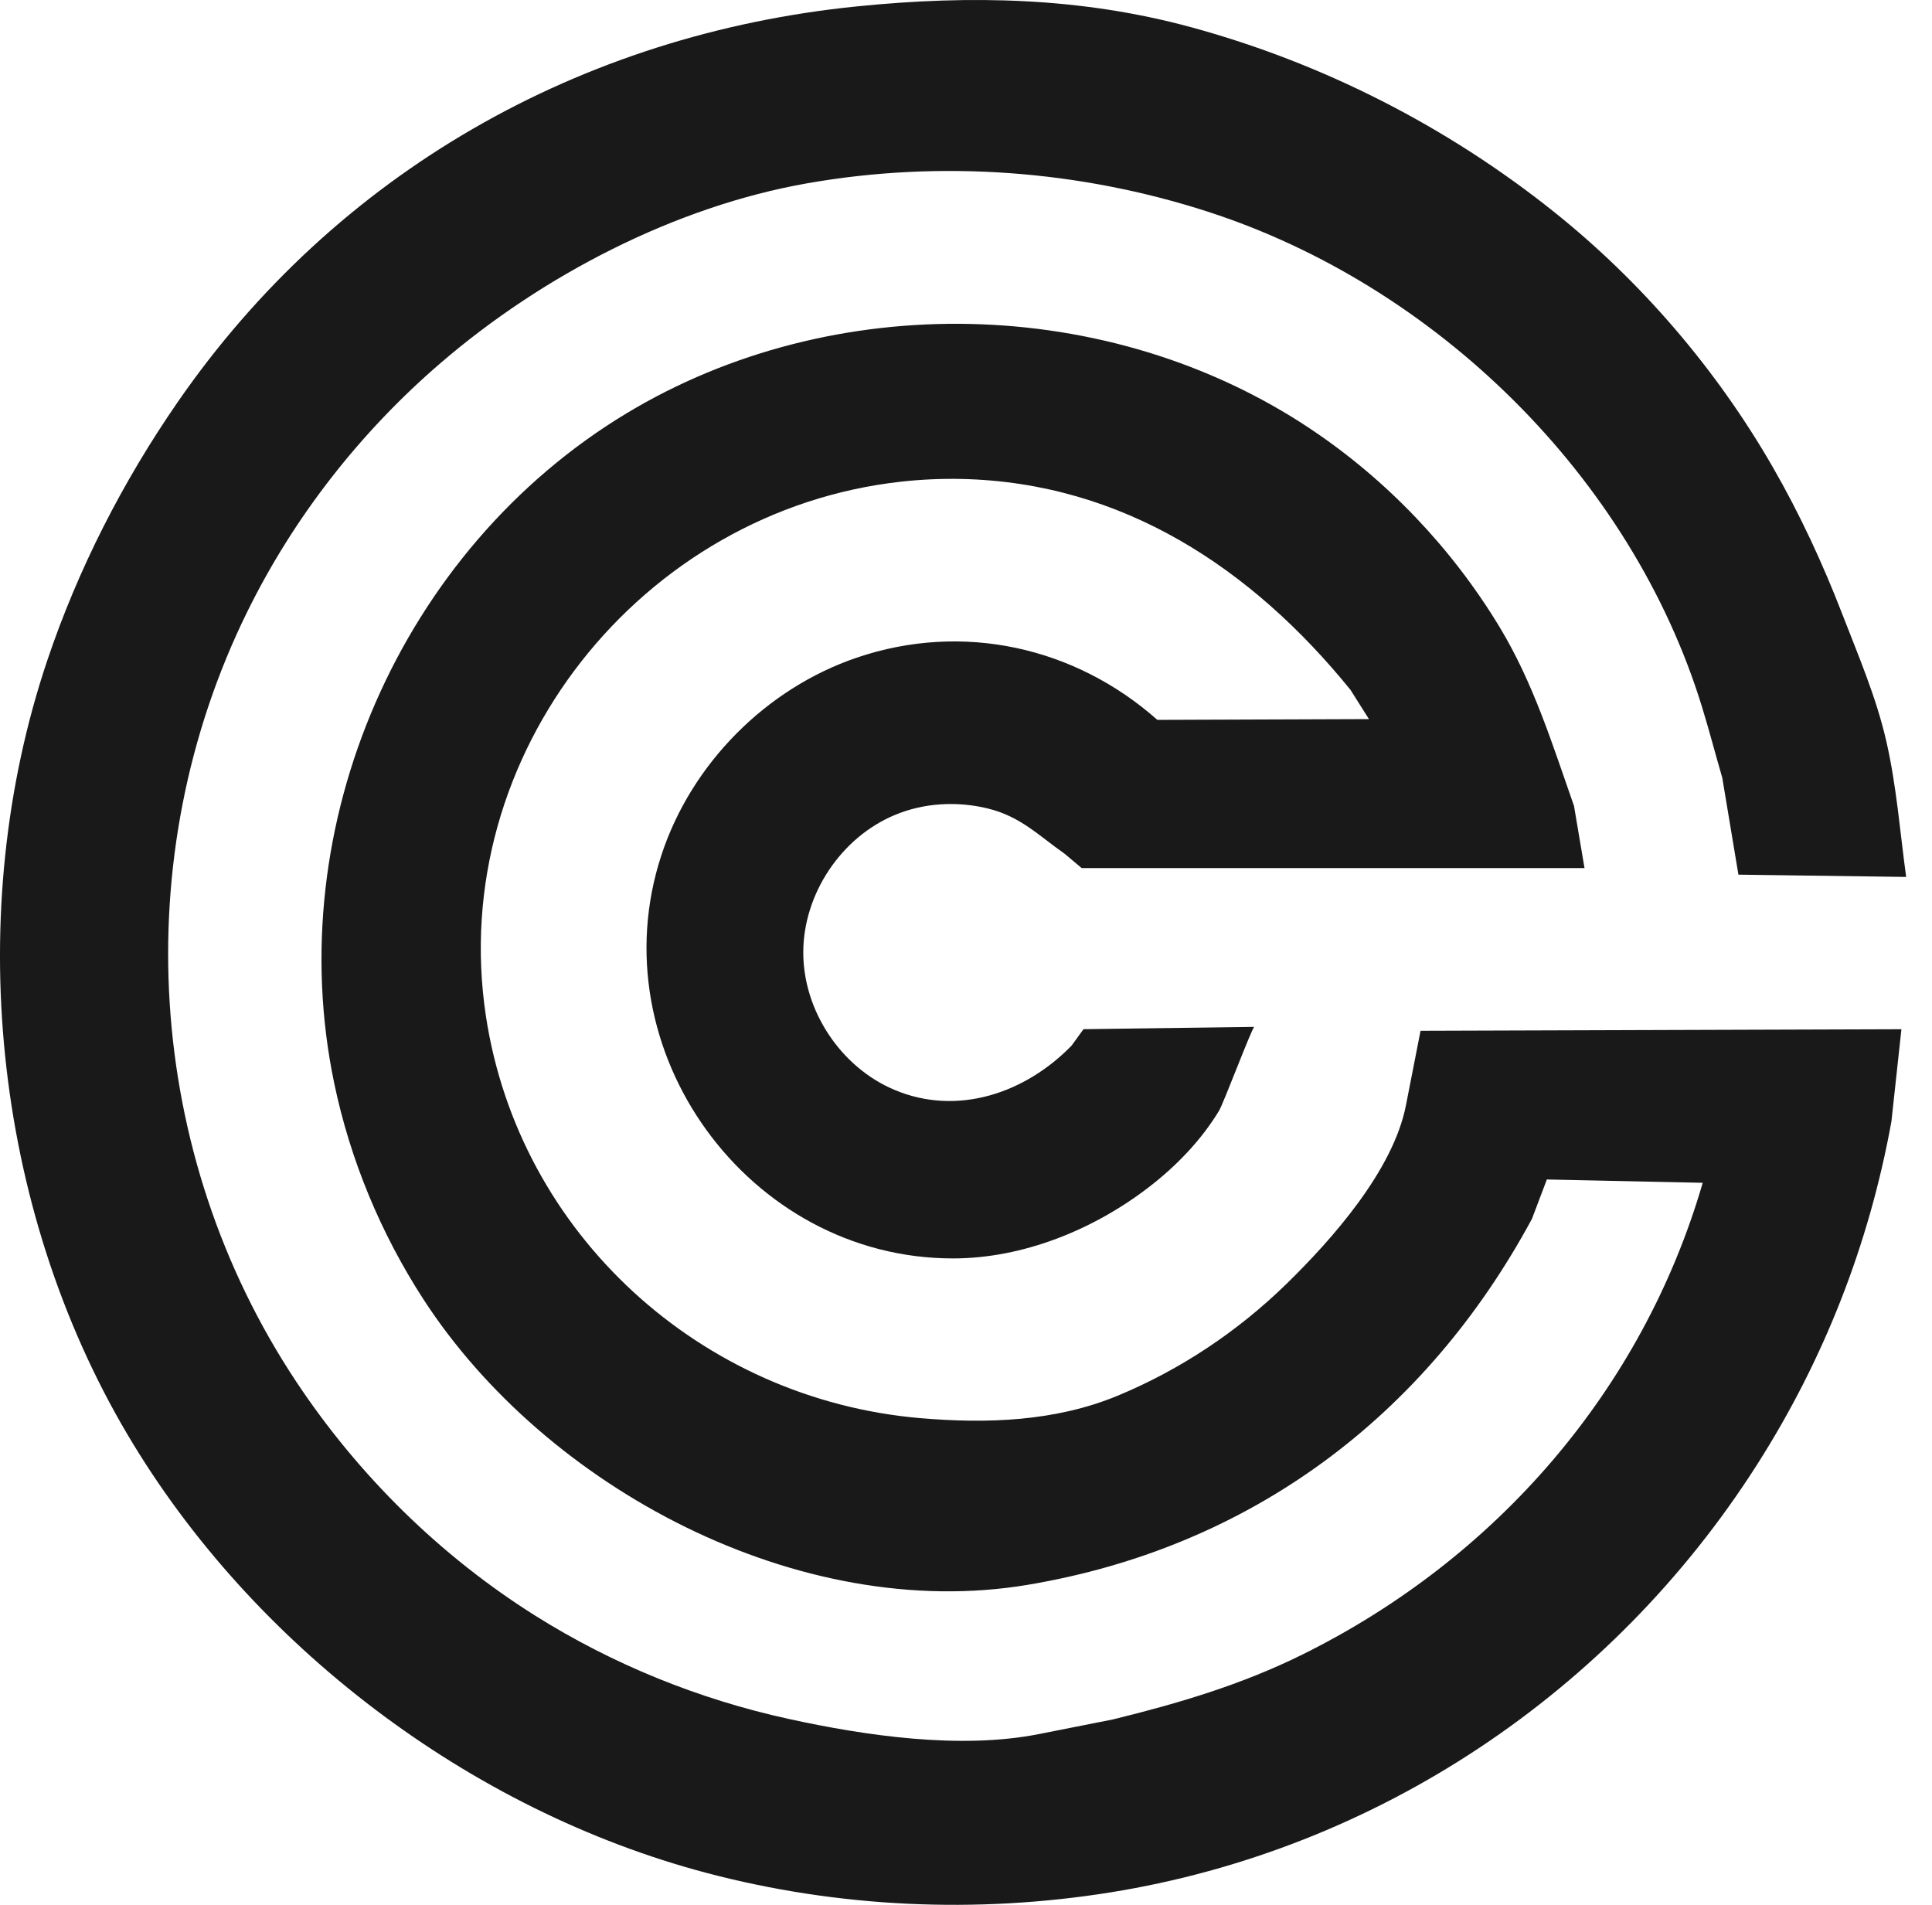
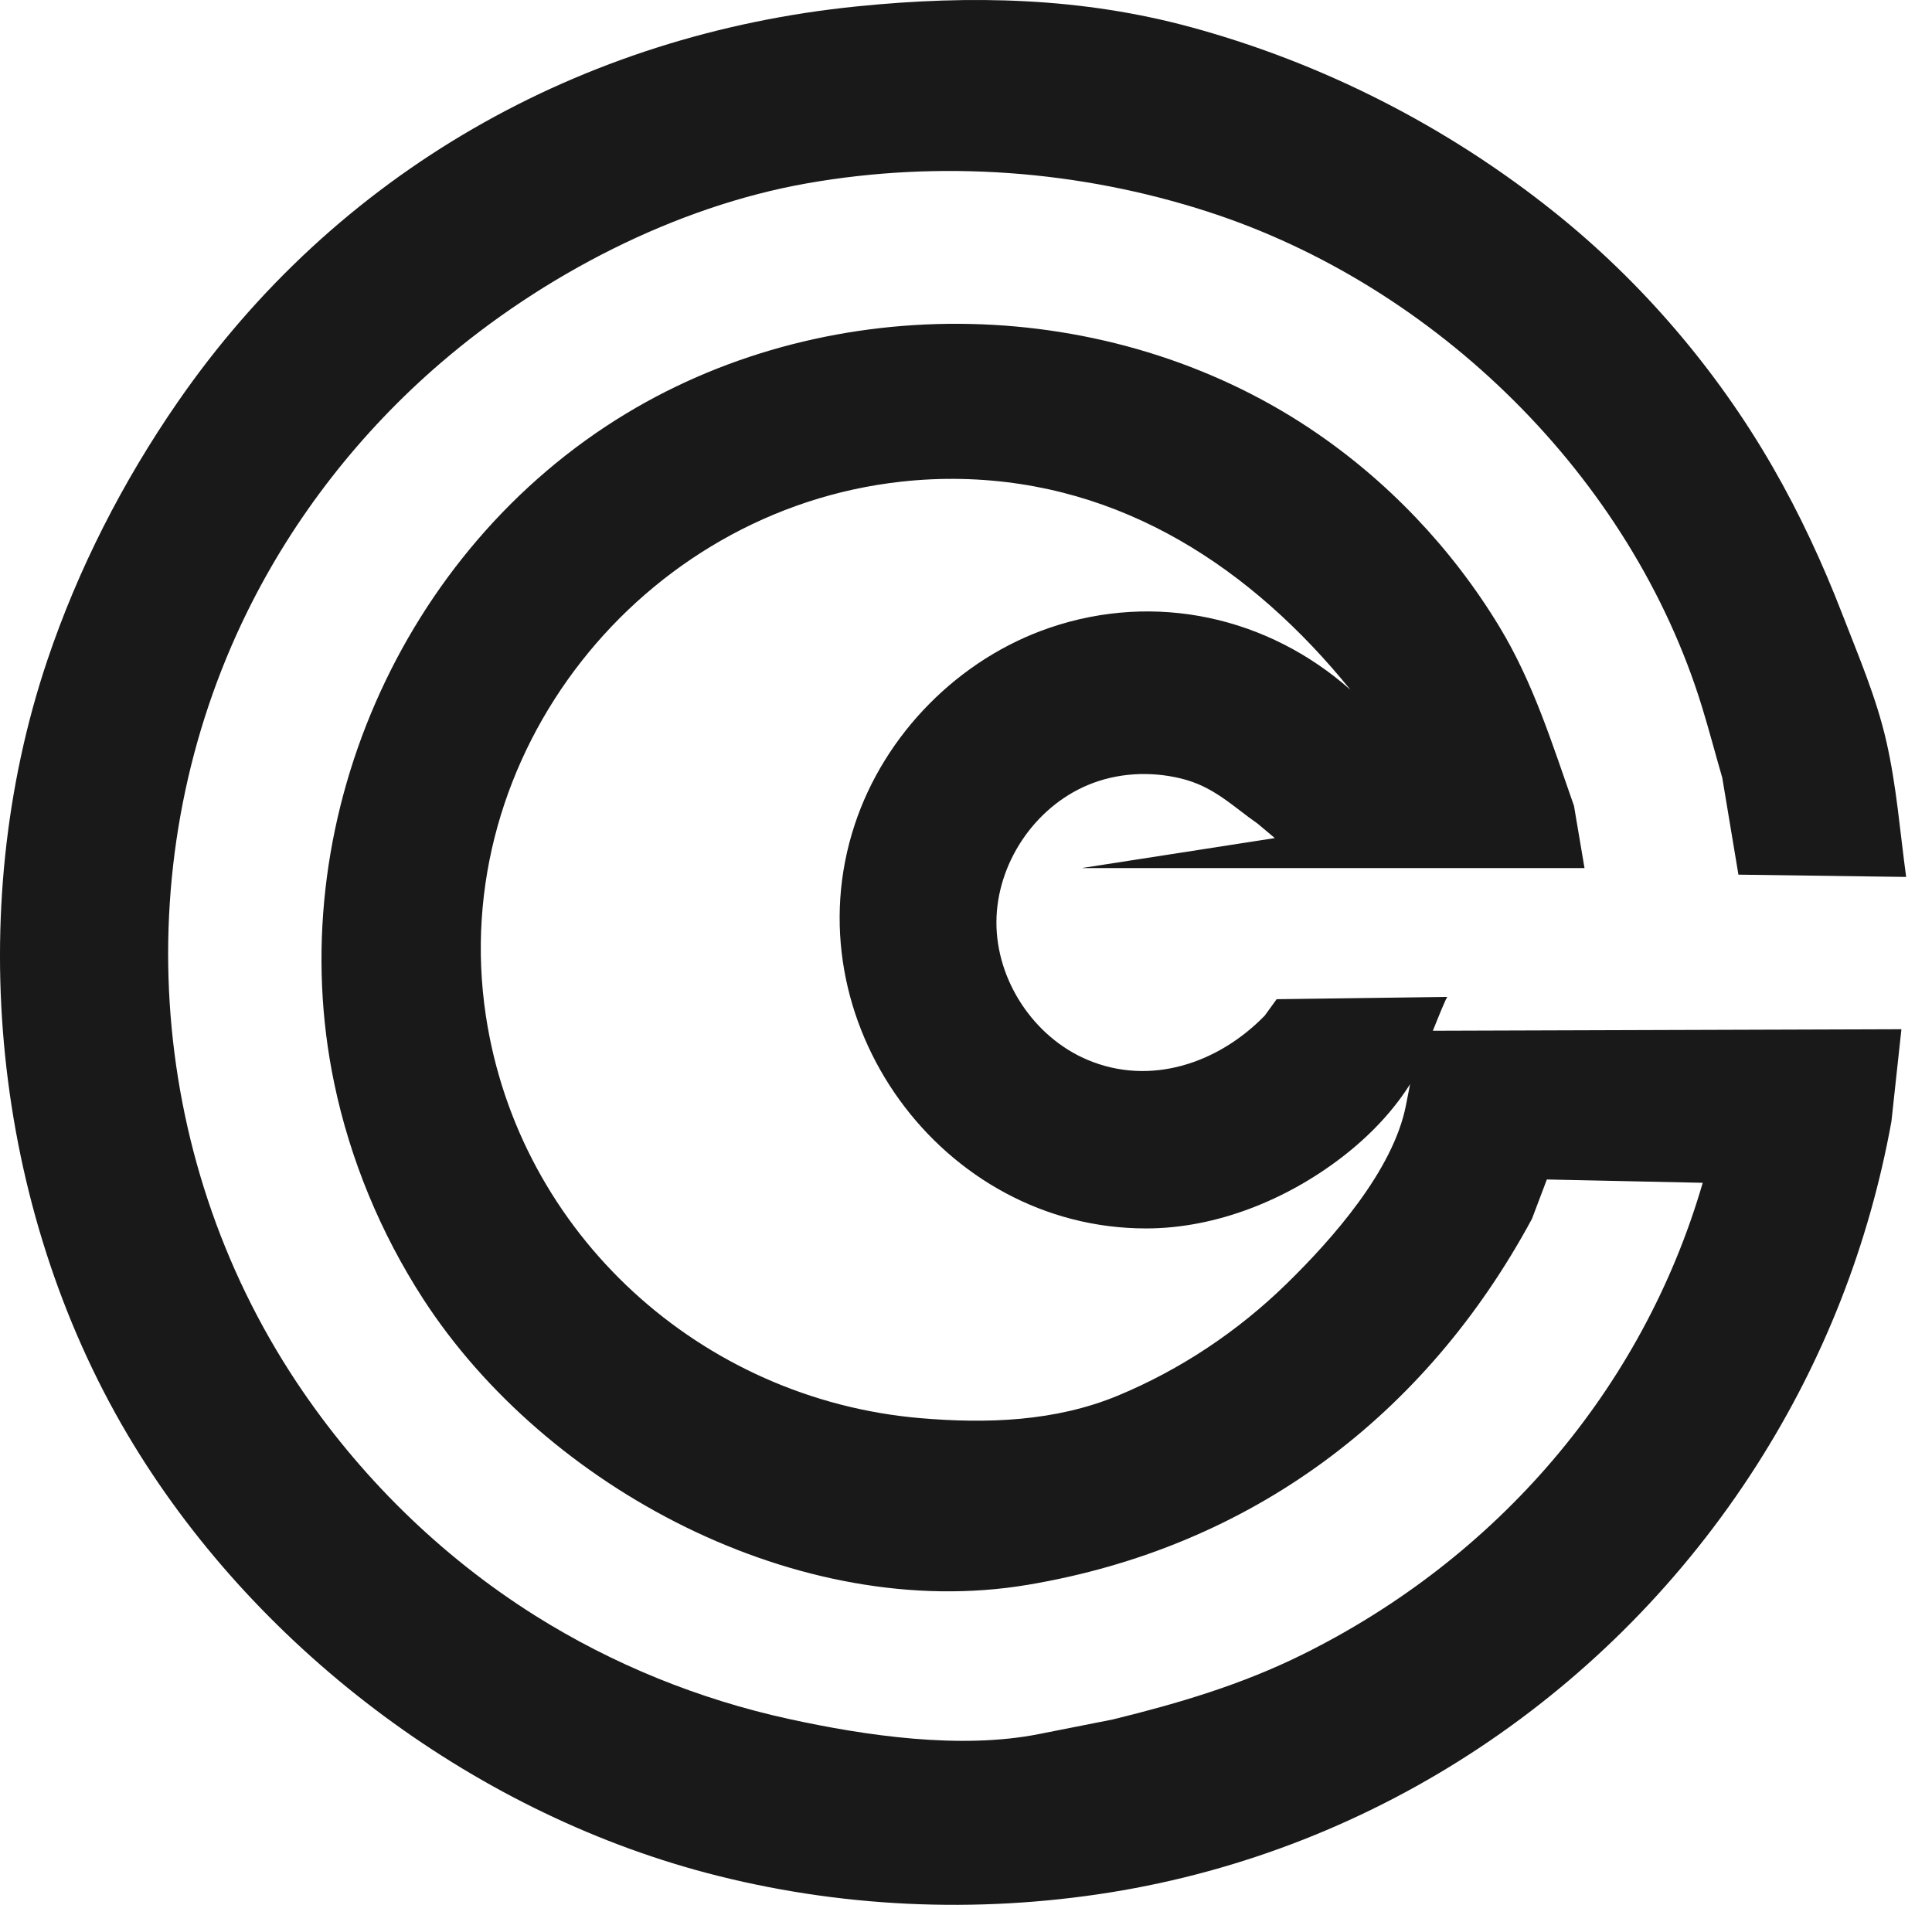
<svg xmlns="http://www.w3.org/2000/svg" width="71" height="70" viewBox="0 0 71 70">
  <defs>
    <linearGradient x1=".001%" y1="50.001%" x2="99.999%" y2="50.001%" id="g-logo-circuit-dark">
      <stop stop-color="#191919" offset="0%" />
      <stop stop-color="#191919" offset="8.91%" />
      <stop stop-color="#191919" offset="20.38%" />
      <stop stop-color="#191919" offset="33.25%" />
      <stop stop-color="#191919" offset="47.13%" />
      <stop stop-color="#191919" offset="61.68%" />
      <stop stop-color="#191919" offset="70.49%" />
      <stop stop-color="#191919" offset="81.83%" />
      <stop stop-color="#191919" offset="100%" />
    </linearGradient>
  </defs>
-   <path d="M39.755 31.9h18.475l-.386-2.283c-.794-2.263-1.49-4.517-2.74-6.582-1.749-2.888-4.131-5.393-6.939-7.27-7.4-4.946-17.553-5.156-25.145-.573-8.296 5.008-12.712 15.144-10.739 24.61.587 2.816 1.708 5.516 3.27 7.93 4.5 6.951 13.822 11.912 22.21 10.509 8.202-1.373 14.623-6.194 18.538-13.451l.547-1.446 5.728.122c-2.213 7.606-7.578 13.799-14.695 17.328-2.243 1.113-4.563 1.8-6.983 2.393 0 0-2.649.524-2.714.537-2.887.572-6.37.064-9.207-.558-3.287-.72-6.454-2-9.304-3.792-3.49-2.195-6.493-5.152-8.774-8.584-5.574-8.386-6.251-19.293-1.807-28.316 1.717-3.486 4.161-6.607 7.108-9.139 3.742-3.216 8.611-5.749 13.476-6.601 4.891-.858 9.989-.483 14.712 1.045 8.372 2.708 15.556 9.729 18.159 18.19.266.864.494 1.742.747 2.61l.594 3.563 6.164.084c-.227-1.662-.353-3.343-.728-4.982-.368-1.614-1.024-3.137-1.619-4.676-.72-1.863-1.562-3.68-2.559-5.411-2.062-3.581-4.824-6.809-8.057-9.388-3.912-3.123-8.465-5.447-13.296-6.764C39.737-.101 35.676-.187 31.51.233 21.333 1.255 12.346 6.355 6.528 14.779c-2.018 2.921-3.656 6.122-4.79 9.489-3.105 9.226-2.007 20.076 2.95 28.454 4.581 7.74 12.567 13.804 21.285 16.107 4.82 1.273 9.904 1.503 14.824.715 9.81-1.571 18.433-7.355 23.758-15.696 2.477-3.879 4.134-8.125 4.953-12.632l.368-3.393-17.672.057s-.527 2.694-.537 2.741c-.466 2.384-2.707 4.917-4.387 6.557-1.787 1.745-3.903 3.159-6.211 4.114-2.292.948-4.808 1.032-7.256.822-8.042-.692-14.747-6.756-15.958-14.787-1.448-9.596 5.713-18.583 15.281-19.629.733-.08 1.471-.113 2.207-.097 5.913.131 10.671 3.289 14.287 7.751l.678 1.074-7.776.028c-3.02-2.678-7.152-3.612-11.05-2.285-3.337 1.136-6.074 3.903-7.174 7.25-2.36 7.174 3.191 14.831 10.718 14.826 2.574-.001 5.163-1.057 7.186-2.613 1.013-.778 1.919-1.716 2.585-2.809.167-.274 1.223-3.086 1.298-3.086l-6.277.084-.439.605c-1.69 1.737-4.19 2.609-6.522 1.619-1.968-.836-3.341-2.913-3.337-5.051.004-2.138 1.382-4.211 3.353-5.04 1.074-.453 2.292-.519 3.421-.246 1.207.292 1.872.995 2.831 1.666l.626.526z" fill="url(#g-logo-circuit-dark)" fill-rule="nonzero" />
+   <path d="M39.755 31.9h18.475l-.386-2.283c-.794-2.263-1.49-4.517-2.74-6.582-1.749-2.888-4.131-5.393-6.939-7.27-7.4-4.946-17.553-5.156-25.145-.573-8.296 5.008-12.712 15.144-10.739 24.61.587 2.816 1.708 5.516 3.27 7.93 4.5 6.951 13.822 11.912 22.21 10.509 8.202-1.373 14.623-6.194 18.538-13.451l.547-1.446 5.728.122c-2.213 7.606-7.578 13.799-14.695 17.328-2.243 1.113-4.563 1.8-6.983 2.393 0 0-2.649.524-2.714.537-2.887.572-6.37.064-9.207-.558-3.287-.72-6.454-2-9.304-3.792-3.49-2.195-6.493-5.152-8.774-8.584-5.574-8.386-6.251-19.293-1.807-28.316 1.717-3.486 4.161-6.607 7.108-9.139 3.742-3.216 8.611-5.749 13.476-6.601 4.891-.858 9.989-.483 14.712 1.045 8.372 2.708 15.556 9.729 18.159 18.19.266.864.494 1.742.747 2.61l.594 3.563 6.164.084c-.227-1.662-.353-3.343-.728-4.982-.368-1.614-1.024-3.137-1.619-4.676-.72-1.863-1.562-3.68-2.559-5.411-2.062-3.581-4.824-6.809-8.057-9.388-3.912-3.123-8.465-5.447-13.296-6.764C39.737-.101 35.676-.187 31.51.233 21.333 1.255 12.346 6.355 6.528 14.779c-2.018 2.921-3.656 6.122-4.79 9.489-3.105 9.226-2.007 20.076 2.95 28.454 4.581 7.74 12.567 13.804 21.285 16.107 4.82 1.273 9.904 1.503 14.824.715 9.81-1.571 18.433-7.355 23.758-15.696 2.477-3.879 4.134-8.125 4.953-12.632l.368-3.393-17.672.057s-.527 2.694-.537 2.741c-.466 2.384-2.707 4.917-4.387 6.557-1.787 1.745-3.903 3.159-6.211 4.114-2.292.948-4.808 1.032-7.256.822-8.042-.692-14.747-6.756-15.958-14.787-1.448-9.596 5.713-18.583 15.281-19.629.733-.08 1.471-.113 2.207-.097 5.913.131 10.671 3.289 14.287 7.751c-3.02-2.678-7.152-3.612-11.05-2.285-3.337 1.136-6.074 3.903-7.174 7.25-2.36 7.174 3.191 14.831 10.718 14.826 2.574-.001 5.163-1.057 7.186-2.613 1.013-.778 1.919-1.716 2.585-2.809.167-.274 1.223-3.086 1.298-3.086l-6.277.084-.439.605c-1.69 1.737-4.19 2.609-6.522 1.619-1.968-.836-3.341-2.913-3.337-5.051.004-2.138 1.382-4.211 3.353-5.04 1.074-.453 2.292-.519 3.421-.246 1.207.292 1.872.995 2.831 1.666l.626.526z" fill="url(#g-logo-circuit-dark)" fill-rule="nonzero" />
</svg>